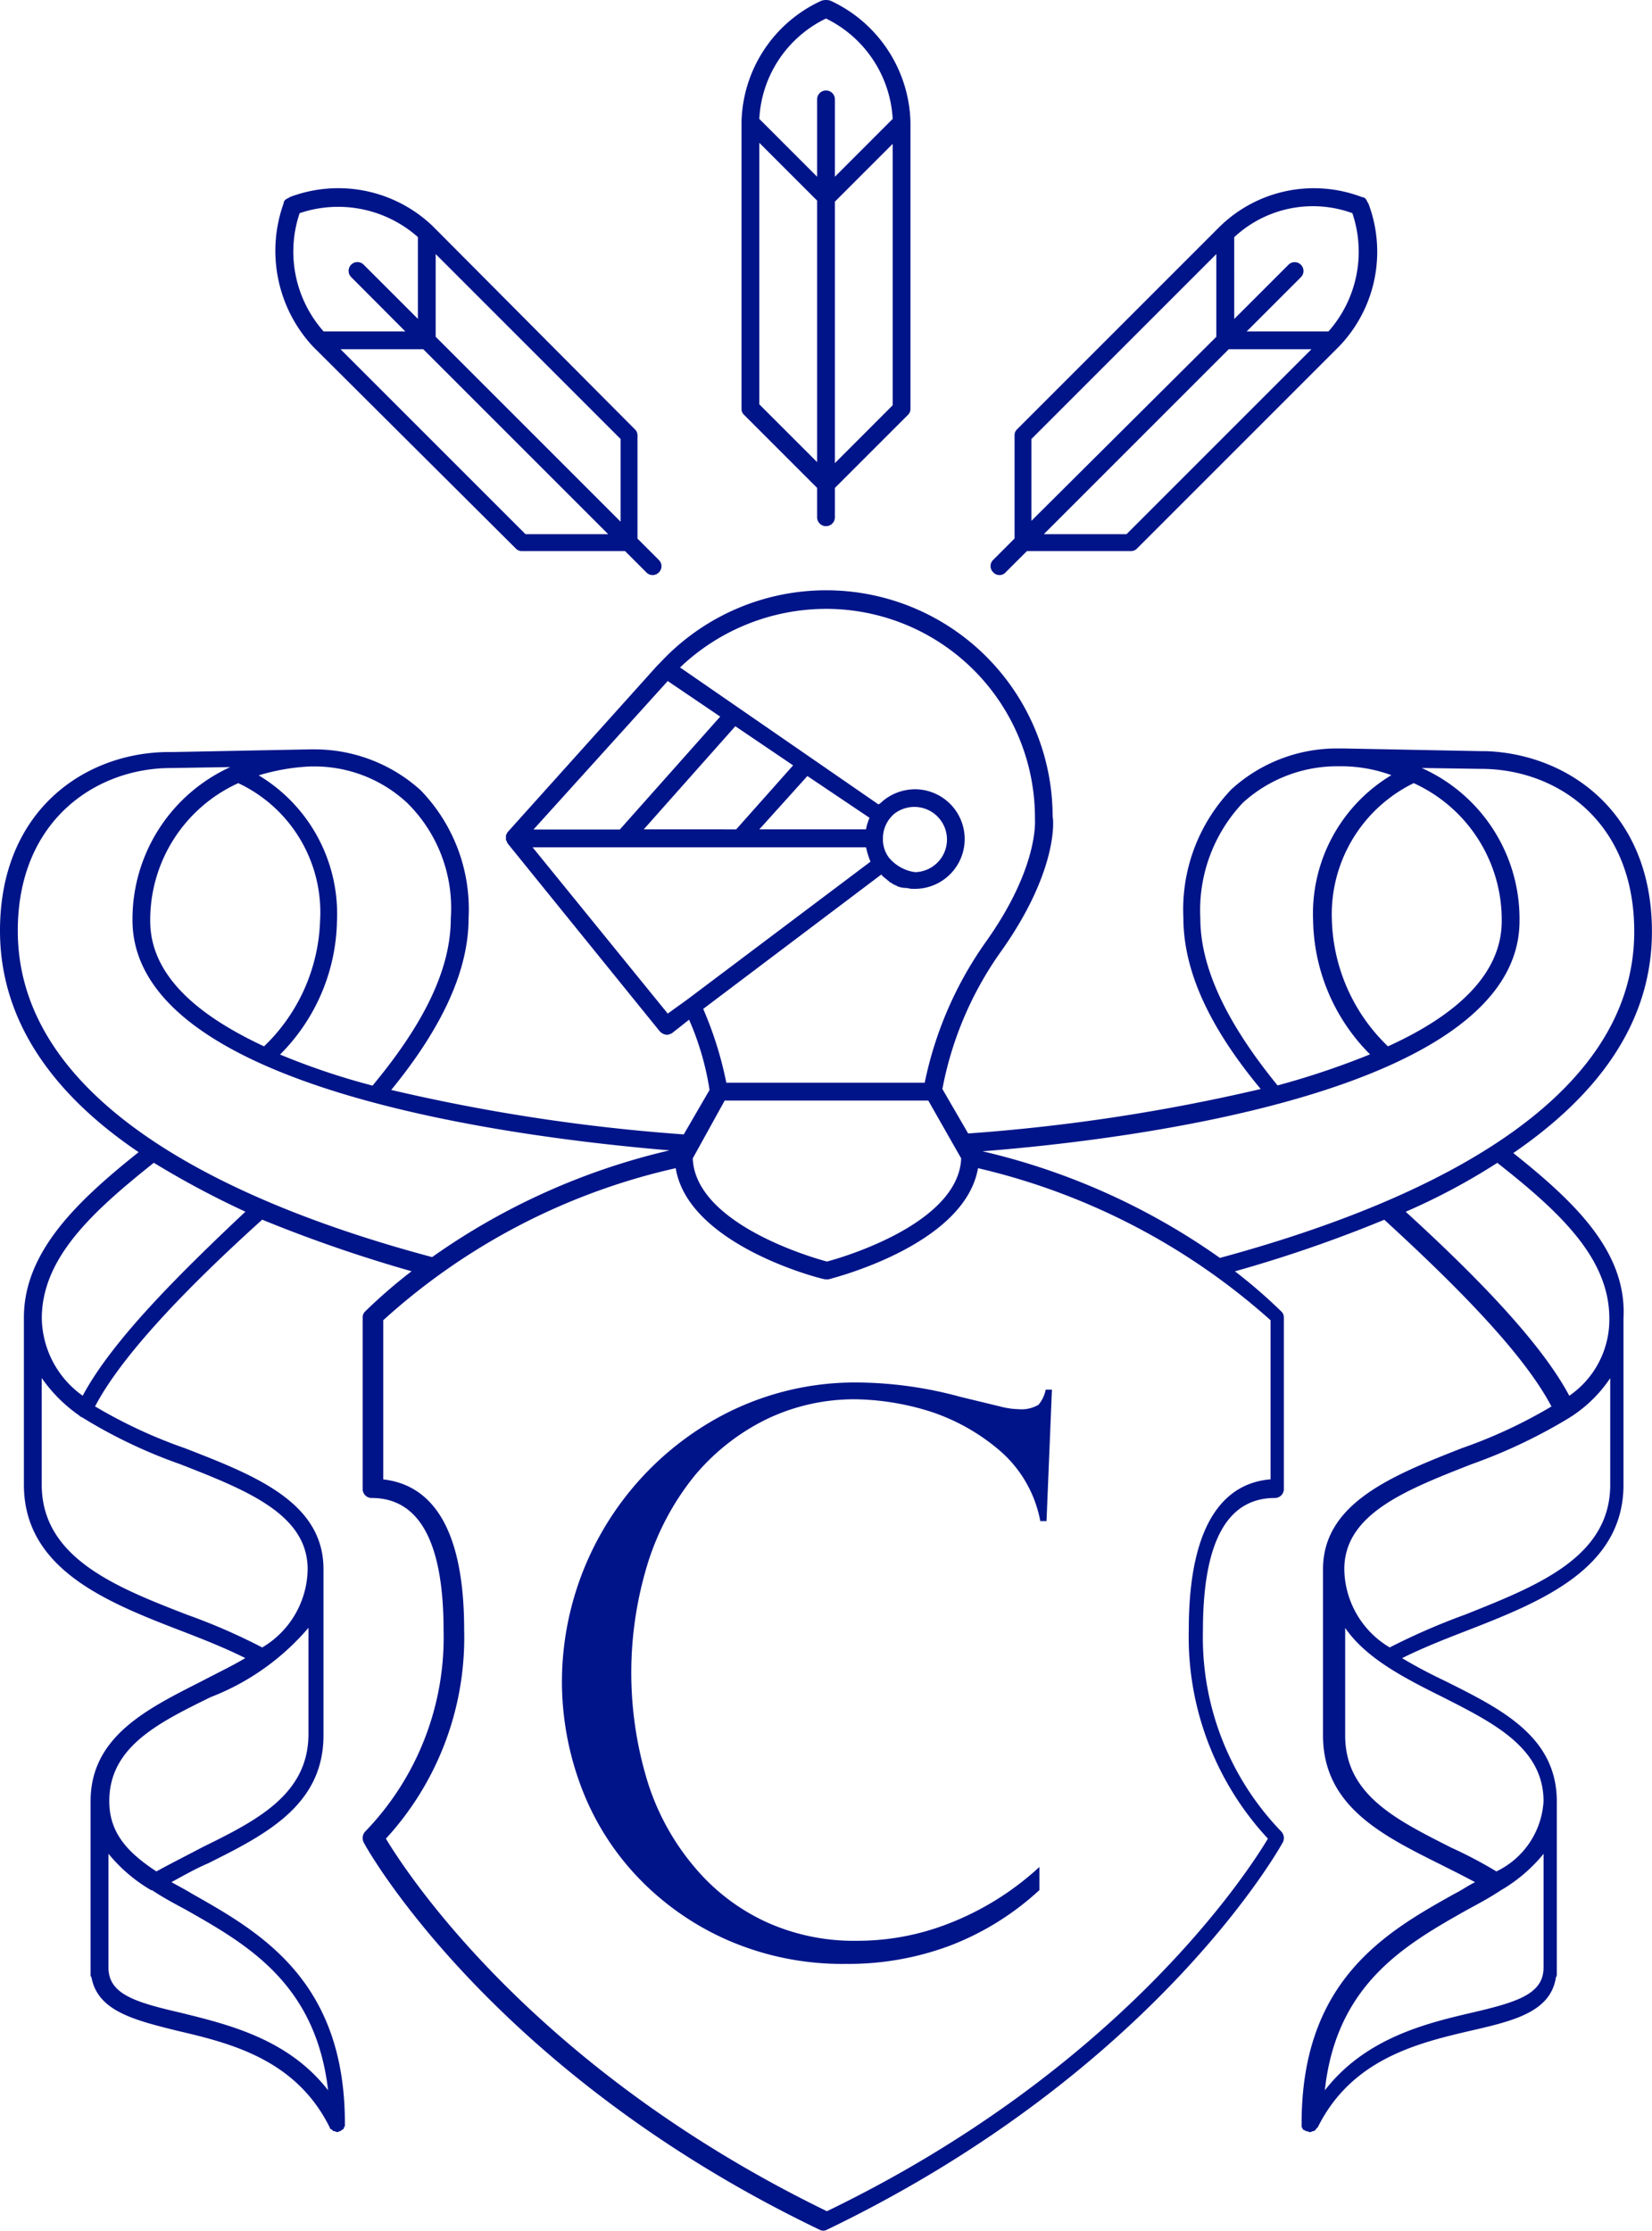
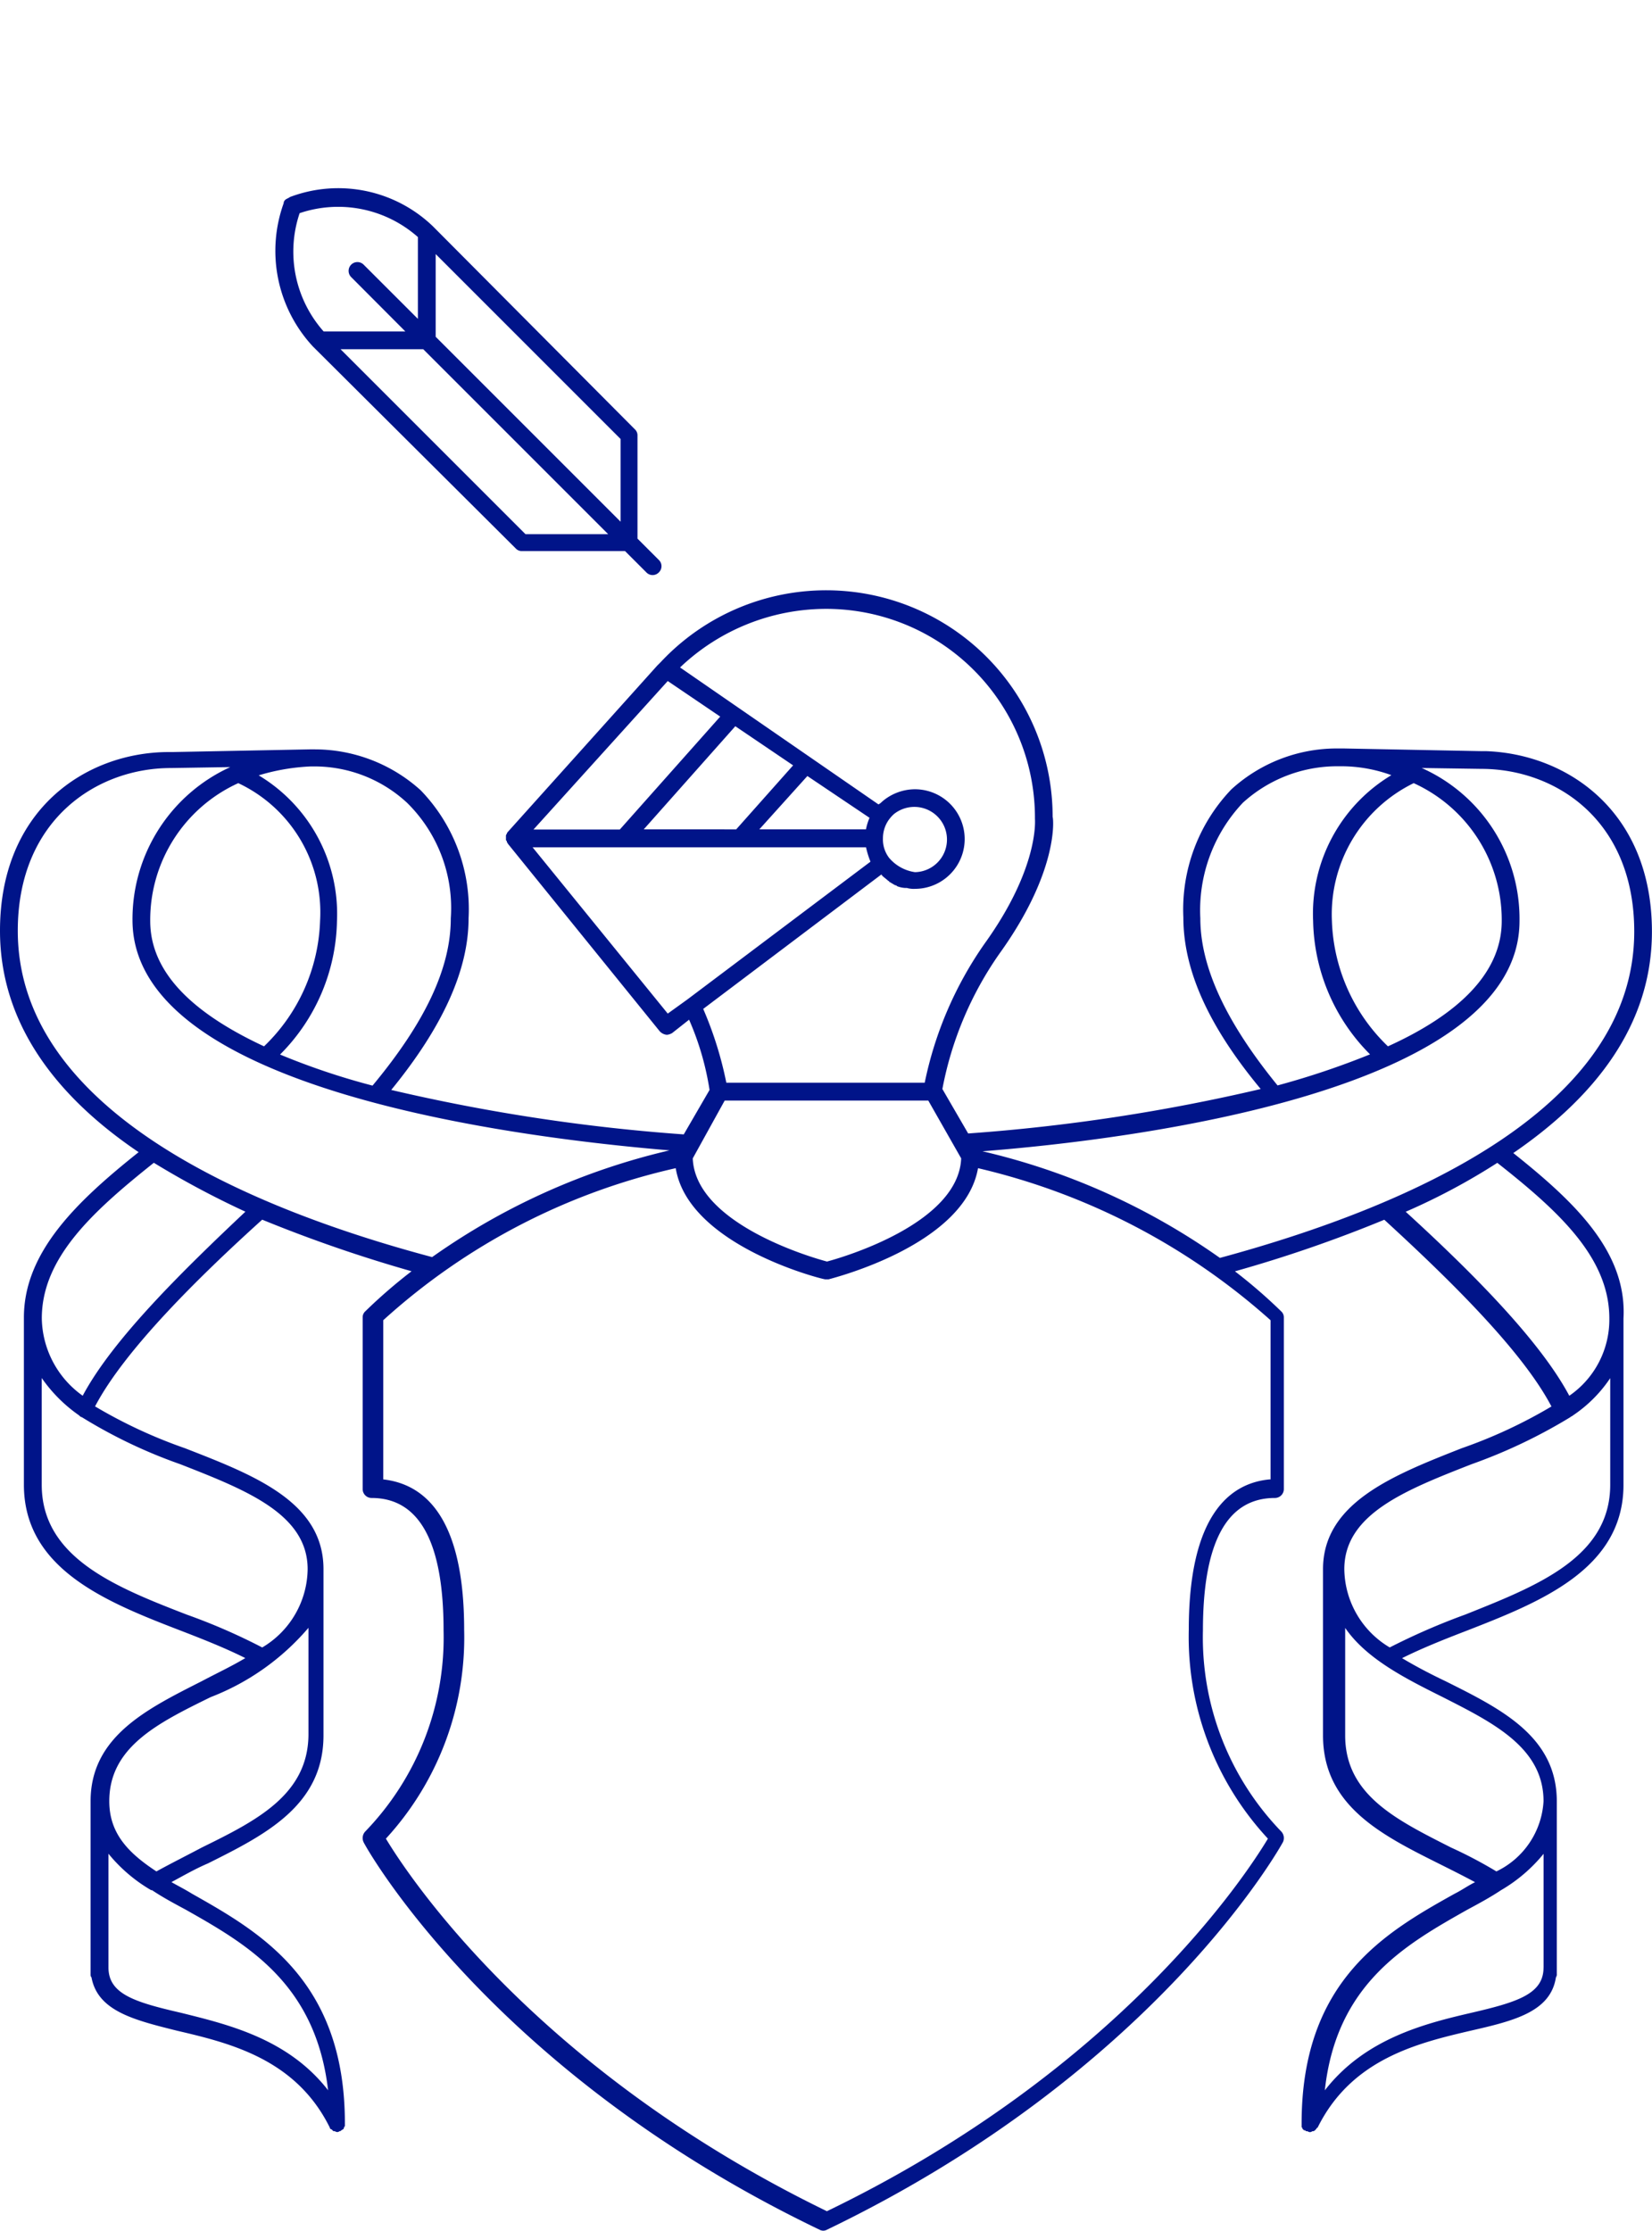
<svg xmlns="http://www.w3.org/2000/svg" width="69.116" height="93.324" viewBox="0 0 69.116 93.324">
  <g id="Groupe_81" data-name="Groupe 81" transform="translate(0 -0.025)">
    <path id="Tracé_6" data-name="Tracé 6" d="M63.313,89.947c3.422-2.344,5.8-5.357,5.8-9.263,0-5.059-3.571-7.44-6.956-7.551h-.223l-5.729-.112h-.26a6.548,6.548,0,0,0-4.427,1.711,7.269,7.269,0,0,0-2.009,5.357c0,2.195,1.042,4.538,3.236,7.179a77.78,77.78,0,0,1-12.239,1.86l-1.079-1.86a14.582,14.582,0,0,1,2.381-5.654c2.492-3.46,2.269-5.654,2.232-5.729a9.475,9.475,0,0,0-16.4-6.473h0l-.149.149h0l-6.249,6.956h0a.13.13,0,0,0-.037.074.137.137,0,0,0-.037.112v.037h0v.074h0c0,.037,0,.074.037.074h0v.037c0,.037.037.037.037.074L27.6,84.851a.459.459,0,0,0,.3.149.529.529,0,0,0,.223-.074l.707-.558a11.8,11.8,0,0,1,.856,2.939l-1.079,1.86a77.78,77.78,0,0,1-12.239-1.86c2.158-2.641,3.236-5.022,3.236-7.179A7.152,7.152,0,0,0,17.6,74.77a6.619,6.619,0,0,0-4.427-1.711h-.223l-5.729.112H6.993C3.571,73.207,0,75.588,0,80.647,0,84.553,2.381,87.6,5.8,89.91,3.236,91.956,1,94.076,1,96.829v6.993c0,3.534,3.46,4.91,6.547,6.1.967.372,1.9.744,2.716,1.153-.558.335-1.19.632-1.823.967-2.269,1.153-4.65,2.306-4.65,5.022v7.217c0,.074,0,.112.037.149.26,1.414,1.786,1.786,3.571,2.232,2.232.521,4.985,1.19,6.4,4.055a.08.08,0,0,0,.074.074h0l.074.074h.037c.037,0,.074.037.112.037a.137.137,0,0,0,.112-.037h.037l.037-.037c.037,0,.037-.037.074-.037a.13.13,0,0,0,.037-.074c0-.037.037-.037.037-.074v-.112c0-5.989-3.571-8-6.4-9.6-.3-.186-.6-.335-.856-.484.484-.26,1-.558,1.525-.781,2.381-1.19,4.836-2.418,4.836-5.357h0v-6.956h0c0-2.827-2.939-3.943-5.8-5.059a20.59,20.59,0,0,1-3.757-1.748c1.228-2.344,4.315-5.394,6.993-7.812a59.237,59.237,0,0,0,6.249,2.158,21.771,21.771,0,0,0-1.934,1.674.338.338,0,0,0-.112.26v7.179a.373.373,0,0,0,.372.372c2.009,0,3.013,1.86,3.013,5.543a11.678,11.678,0,0,1-3.274,8.407.4.4,0,0,0-.074.446c.037.112,5.282,9.6,19.083,16.219a.316.316,0,0,0,.3,0c13.838-6.659,19.046-16.145,19.083-16.219a.4.4,0,0,0-.074-.446,11.678,11.678,0,0,1-3.274-8.407c0-3.683,1-5.543,3.013-5.543a.373.373,0,0,0,.372-.372V96.829a.338.338,0,0,0-.112-.26,21.773,21.773,0,0,0-1.934-1.674,56.458,56.458,0,0,0,6.249-2.158c2.678,2.455,5.766,5.468,6.993,7.812a20.589,20.589,0,0,1-3.757,1.748c-2.827,1.116-5.8,2.269-5.8,5.059v6.956h0c0,2.939,2.455,4.166,4.836,5.357.521.26,1.042.521,1.525.781-.3.149-.558.335-.856.484-2.864,1.6-6.4,3.608-6.4,9.6v.149c0,.037.037.037.037.074a.036.036,0,0,0,.037.037c0,.037.037.037.074.037l.037.037h.037c.037,0,.074.037.112.037a.137.137,0,0,0,.112-.037h.037a.13.13,0,0,0,.074-.037l.037-.037c.037-.037.037-.074.074-.074,1.414-2.864,4.166-3.534,6.4-4.055,1.786-.409,3.348-.781,3.571-2.232a.224.224,0,0,0,.037-.149v-7.217c0-2.716-2.344-3.869-4.65-5.022-.632-.3-1.265-.632-1.823-.967.818-.409,1.748-.781,2.716-1.153,3.05-1.19,6.547-2.567,6.547-6.1V96.866C68.075,94.076,65.88,91.993,63.313,89.947Zm-5.245-4.464a7.619,7.619,0,0,1-2.344-5.245,6.106,6.106,0,0,1,3.422-5.766,6.284,6.284,0,0,1,3.683,5.766C62.83,82.507,60.858,84.218,58.068,85.483Zm-7.849-5.357A6.545,6.545,0,0,1,52,75.291a5.865,5.865,0,0,1,3.98-1.525h.074a6.126,6.126,0,0,1,2.158.372,6.762,6.762,0,0,0-3.274,6.1,8.109,8.109,0,0,0,2.381,5.58,33.648,33.648,0,0,1-3.869,1.3C51.3,84.479,50.219,82.173,50.219,80.127Zm-19.9,7.626h8.519l1.376,2.418C40.1,92.886,35.3,94.3,34.6,94.486c-.707-.186-5.506-1.6-5.617-4.315Zm4.241-20.571A8.74,8.74,0,0,1,43.3,75.96c0,.037.186,2.046-2.12,5.245a15.607,15.607,0,0,0-2.492,5.8h-8.3a15.4,15.4,0,0,0-.967-3.088l3.5-2.641L36.865,78.3a.036.036,0,0,1,.037.037c.074.074.186.149.26.223a.036.036,0,0,1,.037.037c.074.037.186.112.26.149.037,0,.037,0,.074.037a1.086,1.086,0,0,0,.335.074h.074a1.03,1.03,0,0,0,.335.037,2.083,2.083,0,0,0,0-4.166,2.113,2.113,0,0,0-1.376.521.514.514,0,0,1-.149.112l-8.3-5.729A8.869,8.869,0,0,1,34.558,67.181Zm-4.352,9.225H26.932l3.832-4.315,2.418,1.637L30.8,76.407Zm3.571-2.232,2.6,1.748a2.406,2.406,0,0,0-.149.484H31.768ZM37.2,77.6h0a1.268,1.268,0,0,1-.26-.818,1.341,1.341,0,0,1,.223-.744h0a1.618,1.618,0,0,1,.223-.26,1.365,1.365,0,1,1,.893,2.418A1.744,1.744,0,0,1,37.2,77.6Zm-9.263-7.4,2.195,1.488-4.2,4.724H22.32Zm0,13.913-5.654-6.956h13.95a3.656,3.656,0,0,0,.186.6l-7.663,5.766Zm-9.077-3.98c0,2.083-1.079,4.352-3.274,6.993a29.493,29.493,0,0,1-3.869-1.3,8.109,8.109,0,0,0,2.381-5.58,6.762,6.762,0,0,0-3.274-6.1,8.751,8.751,0,0,1,2.158-.372h.074a5.694,5.694,0,0,1,3.98,1.525A6.176,6.176,0,0,1,18.86,80.127ZM9.969,74.472a5.974,5.974,0,0,1,3.422,5.766,7.619,7.619,0,0,1-2.344,5.245c-2.79-1.3-4.762-2.976-4.762-5.245A6.284,6.284,0,0,1,9.969,74.472Zm3.757,54.683c-1.674-2.158-4.2-2.753-6.138-3.236-1.934-.446-3.05-.781-3.05-1.9V119.26a6.558,6.558,0,0,0,1.786,1.525h.037c.446.3.93.558,1.414.818C10.341,123.055,13.206,124.691,13.727,129.155ZM8.444,119c-.632.335-1.3.67-1.9,1-1.19-.781-1.972-1.6-1.972-2.939,0-2.269,2.046-3.274,4.241-4.352a10.2,10.2,0,0,0,4.092-2.9v4.5h0C12.871,116.805,10.713,117.884,8.444,119Zm4.427-11.643a3.862,3.862,0,0,1-1.9,3.274,25.2,25.2,0,0,0-3.162-1.376c-2.976-1.153-6.063-2.381-6.063-5.431V99.359a6.234,6.234,0,0,0,1.562,1.562c.037.037.074.074.112.074h0a21.132,21.132,0,0,0,4.129,1.972C10.3,104.046,12.871,105.05,12.871,107.356ZM3.46,100.1a4.049,4.049,0,0,1-1.711-3.236c0-2.53,2.12-4.464,4.687-6.51A37.339,37.339,0,0,0,10.267,92.4C7.7,94.82,4.724,97.722,3.46,100.1ZM.744,80.647c0-4.65,3.311-6.807,6.4-6.807L9.635,73.8a6.993,6.993,0,0,0-4.092,6.4c0,7.142,16.256,9.114,22.468,9.635A28.284,28.284,0,0,0,18.079,94.3C10.118,92.179.744,88.05.744,80.647ZM53.121,103.6c-1.637.149-3.385,1.451-3.385,6.287a12.4,12.4,0,0,0,3.311,8.742c-.893,1.488-6.212,9.672-18.451,15.587-12.239-5.952-17.558-14.1-18.451-15.587a12.429,12.429,0,0,0,3.274-8.742c0-4.836-1.748-6.1-3.385-6.287V96.941A27.041,27.041,0,0,1,28.271,90.58c.521,3.2,5.989,4.613,6.249,4.65h.149c.26-.074,5.691-1.451,6.249-4.65a27.839,27.839,0,0,1,12.239,6.361V103.6ZM41.105,89.873c6.212-.484,22.468-2.492,22.468-9.635a6.912,6.912,0,0,0-4.092-6.4l2.492.037c3.088,0,6.4,2.12,6.4,6.807,0,7.4-9.374,11.495-17.335,13.652A28.284,28.284,0,0,0,41.105,89.873Zm23.473,34.149c0,1.116-1.116,1.451-3.05,1.9s-4.427,1.079-6.1,3.236c.484-4.464,3.385-6.1,5.952-7.551.484-.26.967-.521,1.414-.818h0a6.558,6.558,0,0,0,1.786-1.525v4.762Zm0-6.956A3.477,3.477,0,0,1,62.606,120a18.492,18.492,0,0,0-1.9-1c-2.269-1.153-4.427-2.195-4.427-4.687v-4.5c.893,1.3,2.53,2.12,4.092,2.9C62.495,113.792,64.578,114.834,64.578,117.065Zm2.79-13.243c0,3.05-3.088,4.241-6.063,5.431a27.83,27.83,0,0,0-3.162,1.376,3.862,3.862,0,0,1-1.9-3.274c0-2.306,2.567-3.311,5.32-4.39A22.2,22.2,0,0,0,65.694,101h0c.037-.037.074-.037.112-.074a5.678,5.678,0,0,0,1.562-1.562Zm-1.711-3.72c-1.265-2.381-4.241-5.32-6.845-7.7a26.9,26.9,0,0,0,3.832-2.046c2.6,2.046,4.687,3.98,4.687,6.51A3.867,3.867,0,0,1,65.657,100.1Z" transform="translate(0 -41.684)" fill="#001489" />
-     <path id="Tracé_7" data-name="Tracé 7" d="M83.4,17.127a.338.338,0,0,0,.112.26l3.05,3.05v1.228a.372.372,0,1,0,.744,0V20.438l3.05-3.05a.338.338,0,0,0,.112-.26V5.149A5.758,5.758,0,0,0,87.12.053a.634.634,0,0,0-.372,0A5.718,5.718,0,0,0,83.4,5.112Zm.744-.186V6l2.418,2.418V19.359ZM87.306,19.4V8.46l2.418-2.418V16.979ZM86.934.8A4.979,4.979,0,0,1,89.724,5L87.306,7.418V4.182a.372.372,0,1,0-.744,0V7.418L84.144,5A4.939,4.939,0,0,1,86.934.8Z" transform="translate(-52.376 0)" fill="#001489" />
-     <path id="Tracé_8" data-name="Tracé 8" d="M111.772,37.386a.338.338,0,0,0,.26-.112l.893-.893h4.352a.338.338,0,0,0,.26-.112l8.444-8.444a5.713,5.713,0,0,0,1.228-5.989c-.037-.037-.074-.149-.112-.186a.193.193,0,0,0-.149-.074A5.634,5.634,0,0,0,121,22.8h0l-8.481,8.481a.338.338,0,0,0-.112.26v4.315l-.893.893a.36.36,0,0,0,0,.521A.338.338,0,0,0,111.772,37.386Zm5.319-1.711h-3.46l7.737-7.737h3.46Zm9.449-13.429a5.03,5.03,0,0,1-1,4.948h-3.422l2.269-2.269a.368.368,0,0,0-.521-.521l-2.269,2.269V23.251A4.826,4.826,0,0,1,126.54,22.246Zm-13.429,9.449,7.737-7.737v3.46l-7.737,7.7Z" transform="translate(-69.96 -13.303)" fill="#001489" />
    <path id="Tracé_9" data-name="Tracé 9" d="M32.535,27.826l8.481,8.444a.338.338,0,0,0,.26.112h4.315l.893.893a.36.36,0,0,0,.521,0,.36.36,0,0,0,0-.521l-.893-.893V31.546a.338.338,0,0,0-.112-.26L37.557,22.8a5.713,5.713,0,0,0-5.989-1.228c-.037.037-.149.074-.186.112a.193.193,0,0,0-.074.149A5.88,5.88,0,0,0,32.535,27.826Zm8.891,7.849-7.737-7.737h3.46l7.737,7.737Zm3.98-.521-7.737-7.737v-3.46l7.737,7.737ZM31.977,22.246a5.03,5.03,0,0,1,4.948,1v3.422L34.655,24.4a.368.368,0,1,0-.521.521L36.4,27.194H32.981A5.03,5.03,0,0,1,31.977,22.246Z" transform="translate(-19.441 -13.303)" fill="#001489" />
-     <path id="Tracé_10" data-name="Tracé 10" d="M79.865,156.1a16.749,16.749,0,0,0-4.352-.6,11.9,11.9,0,0,0-6.138,1.674A12.64,12.64,0,0,0,63.2,168a12.5,12.5,0,0,0,.781,4.352,11.172,11.172,0,0,0,2.344,3.794,11.671,11.671,0,0,0,3.794,2.678,12,12,0,0,0,4.948,1,12.128,12.128,0,0,0,4.315-.744,11.61,11.61,0,0,0,3.794-2.344v-.967a11.972,11.972,0,0,1-3.832,2.381,10.45,10.45,0,0,1-3.794.707,8.87,8.87,0,0,1-3.794-.781,8.6,8.6,0,0,1-3.013-2.306,10.244,10.244,0,0,1-1.972-3.608,15.557,15.557,0,0,1,.037-9.151,11.058,11.058,0,0,1,1.972-3.646,9.178,9.178,0,0,1,3.013-2.344,8.49,8.49,0,0,1,3.72-.818,10.972,10.972,0,0,1,3.125.521,8.517,8.517,0,0,1,2.976,1.711,5.149,5.149,0,0,1,1.6,2.864h.26L83.7,155.8h-.26a1.426,1.426,0,0,1-.3.632,1.384,1.384,0,0,1-.818.186,3.279,3.279,0,0,1-.781-.112Z" transform="translate(-39.69 -97.639)" fill="#001489" />
  </g>
</svg>